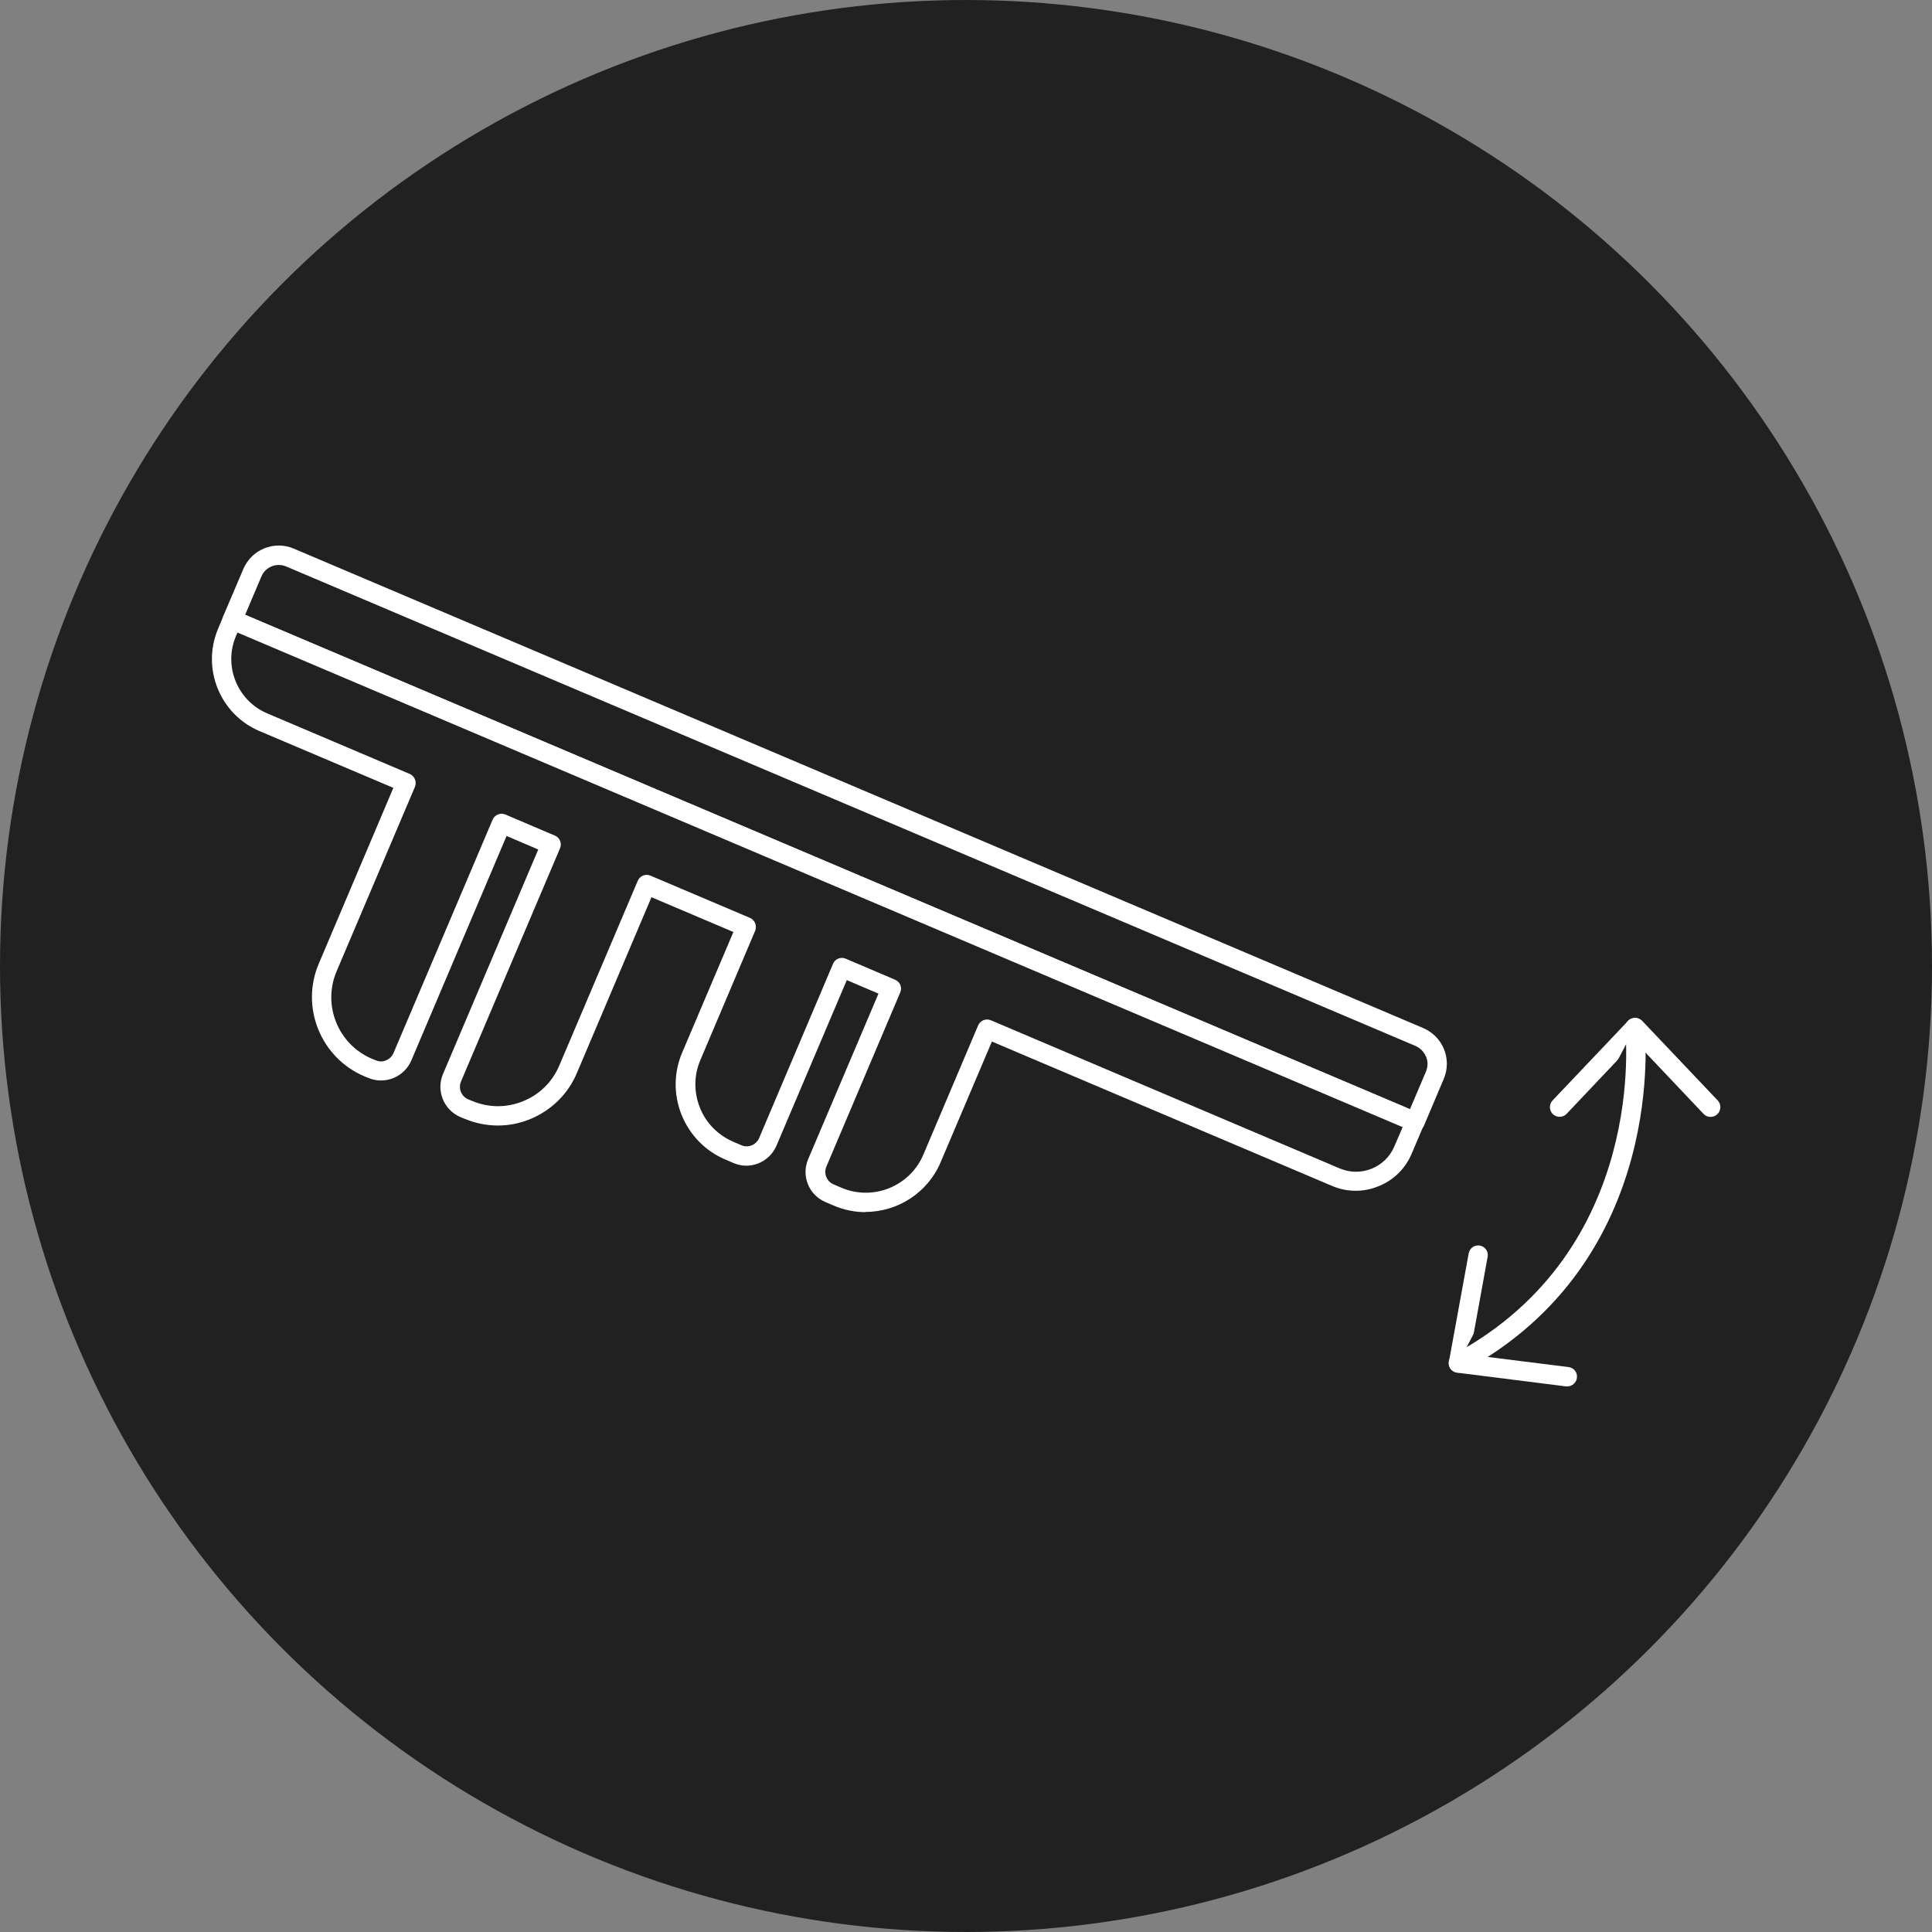
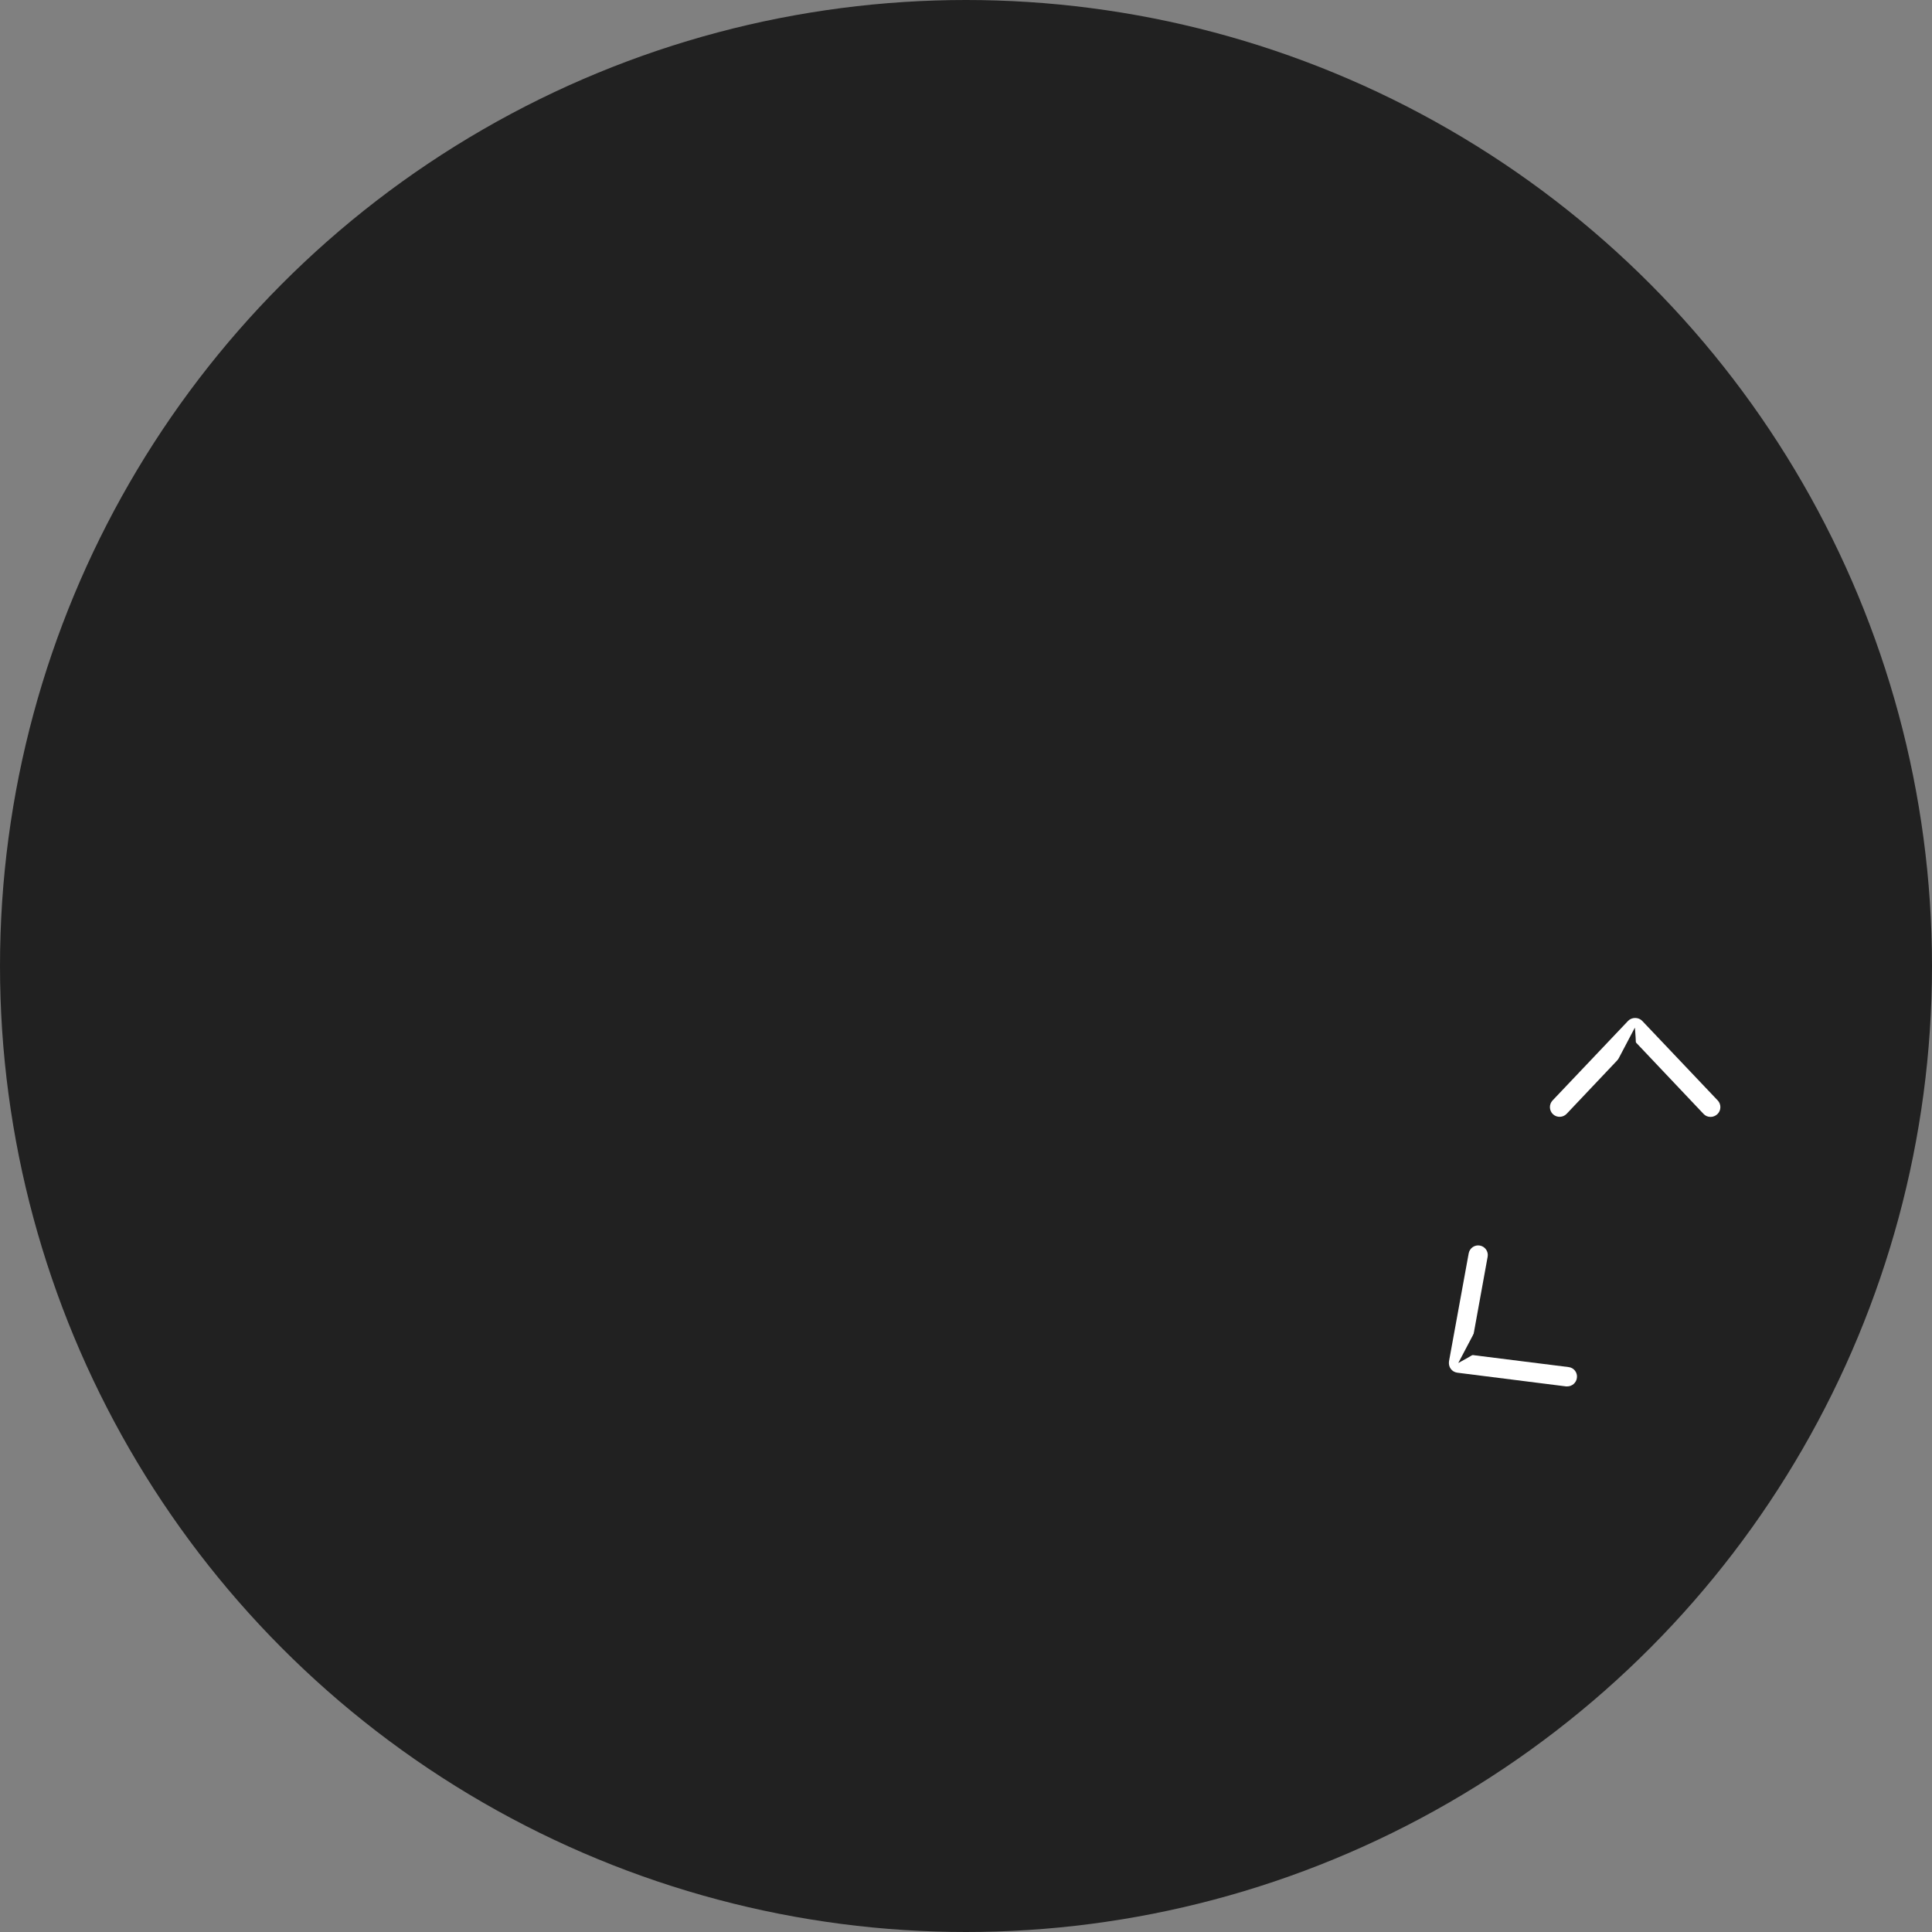
<svg xmlns="http://www.w3.org/2000/svg" id="Capa_2" viewBox="0 0 100 100">
  <rect x="0" y="0" width="100" height="100" fill="#808080" stroke="none" />
  <defs>
    <style>.cls-1{fill:#fff;}.cls-1,.cls-2{stroke-width:0px;}.cls-2{fill:#212121;}</style>
  </defs>
  <g id="Capa_3">
    <circle class="cls-2" cx="50" cy="50" r="50" />
-     <path class="cls-2" d="M11.67,41.11h63.52c.83,0,1.51.67,1.51,1.51v2.62H10.19v-2.65c0-.81.66-1.48,1.48-1.48Z" transform="translate(20.32 -13.54) rotate(23)" />
-     <path class="cls-1" d="M73.24,58.56c-.07,0-.13-.01-.2-.04L11.83,32.54c-.25-.11-.37-.4-.27-.66l1.04-2.44c.43-1,1.59-1.47,2.59-1.05l58.47,24.82c.49.21.88.6,1.08,1.09s.2,1.04-.01,1.54l-1.02,2.41c-.08.19-.27.3-.46.3ZM12.69,31.82l60.29,25.59.83-1.95c.1-.25.11-.52,0-.77s-.29-.44-.54-.55L14.81,29.32c-.5-.21-1.07.02-1.28.52l-.84,1.98Z" />
    <path class="cls-2" d="M12.03,32.08l-.27.65c-.76,1.8.08,3.88,1.87,4.64l7.39,3.14-4.06,9.56c-.85,2.01.08,4.32,2.09,5.18l.2.09c.61.26,1.32-.03,1.58-.64l5.13-12.08,2.56,1.09-5.13,12.08c-.26.61.03,1.32.64,1.58l.2.09c2.01.85,4.32-.08,5.18-2.09l4.06-9.56,5.16,2.19-2.84,6.7c-.8,1.89.08,4.08,1.97,4.89l.41.18c.61.26,1.31-.03,1.57-.63l3.83-9.03,2.56,1.09-3.83,9.03c-.26.61.03,1.31.63,1.57l.41.18c1.89.8,4.08-.08,4.89-1.97l2.84-6.7,18.06,7.67c1.35.57,2.91-.06,3.48-1.4l.62-1.46L12.03,32.08Z" />
-     <path class="cls-1" d="M44.8,62.74c-.55,0-1.11-.11-1.65-.34l-.42-.18c-.42-.18-.74-.5-.91-.92-.17-.42-.17-.88.01-1.3l3.64-8.57-1.64-.7-3.64,8.57c-.37.86-1.36,1.27-2.22.9l-.42-.18c-1.04-.44-1.84-1.26-2.27-2.31-.42-1.05-.41-2.2.03-3.23l2.65-6.24-4.24-1.8-3.86,9.1c-.46,1.09-1.33,1.94-2.43,2.39-1.1.45-2.31.43-3.4-.03l-.2-.08c-.86-.37-1.27-1.37-.9-2.23l4.93-11.62-1.64-.7-4.93,11.62c-.18.42-.51.74-.93.91-.42.17-.89.17-1.3-.01l-.2-.08c-2.26-.96-3.32-3.58-2.36-5.83l3.86-9.1-6.93-2.94c-2.05-.87-3.01-3.25-2.14-5.3l.27-.65c.05-.12.15-.22.27-.27.12-.05.26-.05.38,0l61.21,25.98c.12.05.22.15.27.27.05.12.05.26,0,.38l-.62,1.46c-.33.78-.94,1.38-1.72,1.69-.78.32-1.64.31-2.41-.02l-17.6-7.47-2.65,6.24c-.68,1.61-2.25,2.58-3.9,2.58ZM43.57,49.58c.07,0,.13.01.2.04l2.56,1.09c.12.05.22.15.27.27.05.12.05.26,0,.38l-3.83,9.03c-.07.17-.07.36,0,.53.07.17.2.31.37.38l.42.18c1.63.69,3.53-.07,4.23-1.71l2.84-6.7c.11-.25.4-.37.66-.26l18.06,7.67c1.09.46,2.36-.05,2.82-1.14l.43-1L12.29,32.74l-.08.19c-.65,1.54.07,3.33,1.61,3.99l7.39,3.14c.25.11.37.4.27.66l-4.06,9.56c-.74,1.75.08,3.78,1.83,4.52l.2.08c.17.08.37.08.54,0,.17-.07.31-.21.38-.38l5.13-12.08c.11-.25.4-.37.66-.26l2.56,1.09c.12.05.22.15.27.27.05.12.05.26,0,.38l-5.13,12.08c-.15.36.02.77.37.92l.2.08c.85.36,1.78.37,2.64.02.85-.34,1.52-1,1.88-1.85l4.06-9.56c.05-.12.15-.22.27-.27s.26-.05.38,0l5.16,2.19c.25.11.37.4.27.66l-2.84,6.7c-.34.79-.34,1.67-.02,2.47.32.8.94,1.42,1.73,1.76l.42.18c.35.15.76-.02.91-.37l3.83-9.03c.08-.19.27-.3.46-.3Z" />
-     <polyline class="cls-2" points="88.53 57.31 84.62 53.19 80.72 57.31" />
    <path class="cls-1" d="M88.53,57.81c-.13,0-.26-.05-.36-.16l-3.54-3.74-3.54,3.74c-.19.2-.51.21-.71.02-.2-.19-.21-.51-.02-.71l3.91-4.12c.19-.2.54-.2.73,0l3.91,4.12c.19.2.18.52-.02.71-.1.09-.22.14-.34.14Z" />
-     <polyline class="cls-2" points="76.5 64.96 75.48 70.55 81.12 71.26" />
    <path class="cls-1" d="M81.12,71.76s-.04,0-.06,0l-5.63-.71c-.14-.02-.26-.09-.34-.2-.08-.11-.11-.25-.09-.39l1.02-5.59c.05-.27.31-.45.58-.4.27.05.45.31.4.58l-.92,5.07,5.11.64c.27.03.47.28.43.56-.03.25-.25.44-.5.44Z" />
    <path class="cls-2" d="M84.62,53.19s1.41,11.7-9.14,17.36" />
-     <path class="cls-1" d="M75.48,71.05c-.18,0-.35-.1-.44-.26-.13-.24-.04-.55.2-.68,10.12-5.43,8.89-16.75,8.88-16.86-.03-.27.16-.52.44-.56.27-.04.52.16.56.44.01.12,1.33,12.1-9.4,17.86-.08.04-.16.06-.24.06Z" />
+     <path class="cls-1" d="M75.48,71.05Z" />
  </g>
</svg>